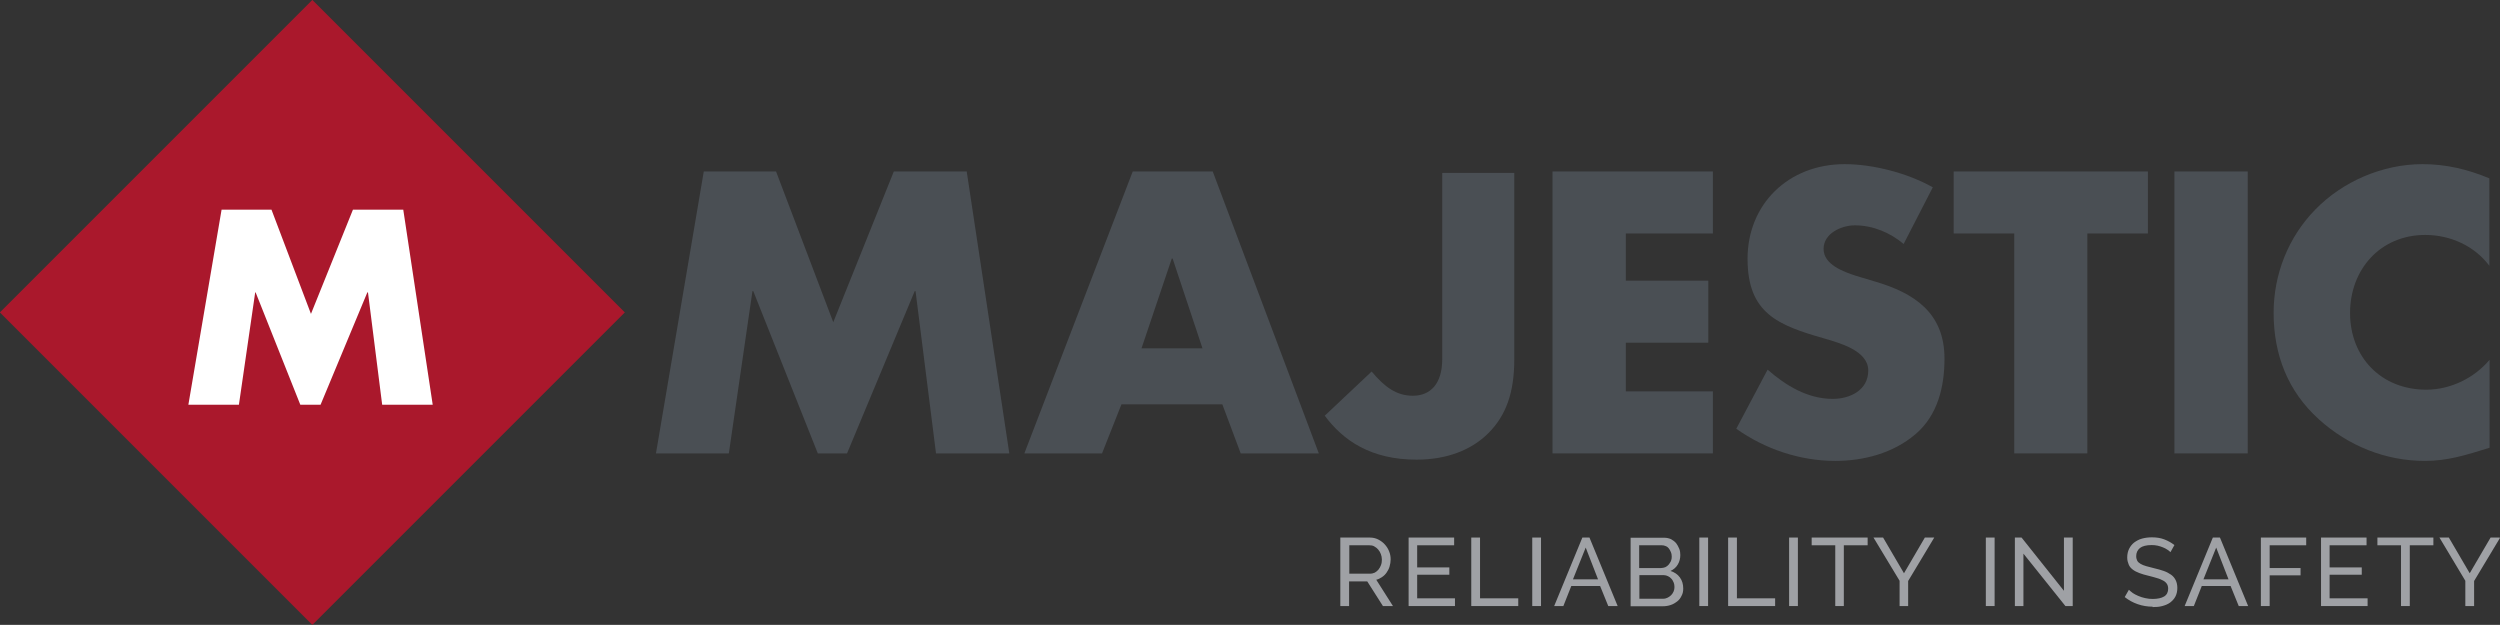
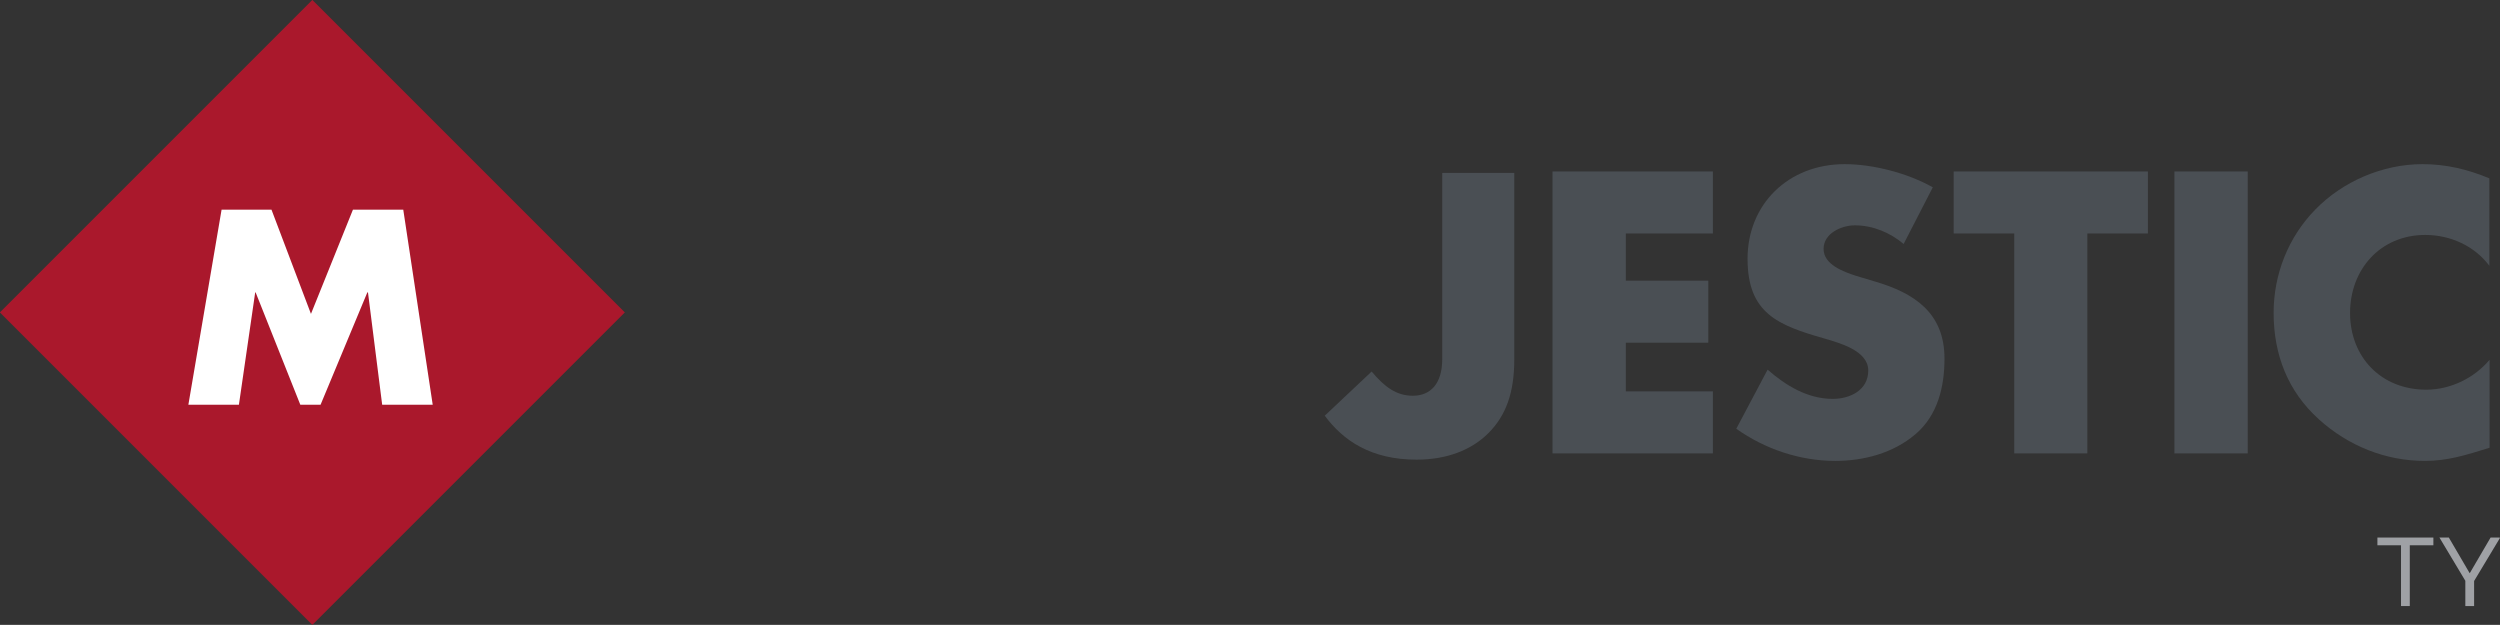
<svg xmlns="http://www.w3.org/2000/svg" id="Calque_1" data-name="Calque 1" viewBox="0 0 119.71 29.92">
  <rect x="0" y="0" width="119.71" height="29.92" fill="#333333" stroke="none" />
  <defs>
    <style>
      .cls-1 {
        fill: none;
      }

      .cls-2 {
        clip-path: url(#clippath);
      }

      .cls-3 {
        fill: #fff;
      }

      .cls-4 {
        fill: #9fa1a5;
      }

      .cls-5 {
        fill: #aa182c;
      }

      .cls-6 {
        fill: #4a4f54;
      }

      .cls-7 {
        clip-path: url(#clippath-1);
      }

      .cls-8 {
        clip-path: url(#clippath-2);
      }
    </style>
    <clipPath id="clippath">
-       <rect class="cls-1" width="119.71" height="29.92" />
-     </clipPath>
+       </clipPath>
    <clipPath id="clippath-1">
      <rect class="cls-1" x="0" width="119.7" height="29.92" />
    </clipPath>
    <clipPath id="clippath-2">
      <rect class="cls-1" width="119.71" height="29.92" />
    </clipPath>
  </defs>
  <g class="cls-2">
    <path class="cls-4" d="M64.61,26.11v1.36h.99c.09,0,.16-.02,.23-.05,.07-.04,.13-.09,.18-.15,.05-.06,.09-.14,.12-.22s.04-.17,.04-.26-.02-.18-.05-.26c-.03-.08-.07-.15-.13-.22-.05-.06-.12-.11-.19-.15-.07-.04-.15-.05-.23-.05h-.97m2.09,2.91h-.47l-.75-1.18h-.87v1.18h-.42v-3.28h1.41c.15,0,.28,.03,.4,.09,.12,.06,.23,.14,.32,.24,.09,.1,.16,.21,.21,.34,.05,.12,.07,.25,.07,.38,0,.11-.02,.22-.05,.33-.03,.11-.08,.2-.14,.29s-.13,.16-.22,.22c-.09,.06-.18,.11-.28,.13l.8,1.26" />
    <polygon class="cls-4" points="69.67 29.02 67.45 29.02 67.45 25.74 69.63 25.74 69.63 26.11 67.86 26.11 67.86 27.17 69.4 27.17 69.4 27.52 67.86 27.52 67.86 28.65 69.67 28.65 69.67 29.02" />
    <polygon class="cls-4" points="72.7 29.02 70.45 29.02 70.45 25.74 70.87 25.74 70.87 28.65 72.7 28.65 72.7 29.02" />
    <rect class="cls-4" x="73.37" y="25.74" width=".42" height="3.28" />
-     <path class="cls-4" d="M75.93,26.22l-.61,1.52h1.2l-.59-1.52Zm1.52,2.8h-.44l-.39-.96h-1.38l-.38,.96h-.44l1.35-3.28h.34l1.35,3.28" />
+     <path class="cls-4" d="M75.93,26.22l-.61,1.52l-.59-1.52Zm1.52,2.8h-.44l-.39-.96h-1.38l-.38,.96h-.44l1.35-3.28h.34l1.35,3.28" />
    <path class="cls-4" d="M78.49,26.1v1.1h1.05c.07,0,.14-.02,.2-.04,.06-.03,.12-.07,.16-.12s.08-.11,.11-.17c.03-.07,.04-.14,.04-.21s-.01-.15-.04-.22c-.03-.07-.06-.13-.1-.18-.04-.05-.09-.09-.15-.11-.06-.03-.12-.04-.19-.04h-1.07m0,1.43v1.13h1.14c.08,0,.15-.02,.21-.05,.06-.03,.12-.07,.17-.12,.05-.05,.09-.11,.12-.18,.03-.07,.04-.14,.04-.21s-.01-.15-.04-.22c-.03-.07-.06-.13-.11-.18-.04-.05-.1-.09-.16-.12s-.13-.05-.2-.05h-1.17m1.14,1.49h-1.56v-3.28h1.63c.11,0,.22,.03,.31,.07,.09,.05,.17,.11,.24,.19,.06,.08,.11,.17,.15,.27,.04,.1,.05,.2,.05,.3,0,.16-.04,.32-.12,.45-.08,.14-.2,.24-.35,.31,.19,.06,.34,.16,.45,.31,.11,.15,.16,.33,.16,.53,0,.13-.02,.24-.08,.35-.05,.11-.12,.2-.21,.27-.09,.07-.19,.13-.31,.17-.12,.04-.24,.06-.37,.06" />
    <rect class="cls-4" x="81.37" y="25.74" width=".42" height="3.28" />
    <polygon class="cls-4" points="85 29.02 82.75 29.02 82.75 25.74 83.17 25.74 83.17 28.65 85 28.65 85 29.02" />
    <rect class="cls-4" x="85.67" y="25.74" width=".42" height="3.28" />
    <polygon class="cls-4" points="88.29 29.02 87.88 29.02 87.88 26.11 86.75 26.11 86.75 25.74 89.43 25.74 89.43 26.11 88.29 26.11 88.29 29.02" />
    <polygon class="cls-4" points="91.37 29.02 90.96 29.02 90.96 27.81 89.71 25.74 90.17 25.74 91.17 27.45 92.17 25.74 92.62 25.74 91.37 27.82 91.37 29.02" />
    <rect class="cls-4" x="95.09" y="25.74" width=".42" height="3.28" />
    <polygon class="cls-4" points="99.25 29.02 98.9 29.02 96.89 26.51 96.89 29.02 96.48 29.02 96.48 25.74 96.8 25.74 98.83 28.29 98.83 25.74 99.25 25.74 99.25 29.02" />
    <path class="cls-4" d="M103.08,29.05c-.25,0-.49-.04-.72-.12-.23-.08-.43-.19-.62-.34l.2-.35c.05,.05,.11,.1,.19,.16,.08,.05,.17,.1,.27,.14,.1,.04,.21,.08,.32,.1,.12,.03,.24,.04,.36,.04,.23,0,.42-.04,.55-.12,.13-.08,.19-.21,.19-.37,0-.09-.02-.17-.06-.23-.04-.06-.1-.12-.18-.16s-.18-.09-.3-.12c-.12-.04-.25-.07-.4-.11-.17-.04-.31-.08-.44-.13-.13-.05-.23-.1-.32-.17-.09-.07-.15-.14-.19-.24s-.07-.2-.07-.33c0-.16,.03-.3,.09-.42,.06-.12,.14-.22,.24-.3,.11-.08,.23-.15,.38-.19,.15-.04,.3-.06,.47-.06,.22,0,.42,.03,.6,.1,.18,.07,.34,.16,.48,.27l-.19,.34s-.09-.09-.15-.12c-.06-.04-.13-.08-.21-.11-.08-.03-.16-.06-.25-.08s-.19-.03-.29-.03c-.26,0-.44,.05-.56,.14-.12,.1-.18,.23-.18,.39,0,.09,.02,.16,.05,.22,.03,.06,.09,.11,.16,.15,.07,.04,.16,.08,.27,.11s.24,.06,.38,.1c.17,.04,.32,.08,.46,.13,.14,.05,.25,.11,.35,.18,.1,.07,.17,.16,.22,.26,.05,.1,.08,.23,.08,.37,0,.16-.03,.29-.09,.41-.06,.12-.15,.21-.25,.29-.11,.08-.23,.13-.38,.17-.14,.04-.3,.05-.47,.05" />
    <path class="cls-4" d="M106.12,26.22l-.61,1.52h1.2l-.59-1.52Zm1.52,2.8h-.44l-.39-.96h-1.38l-.38,.96h-.44l1.35-3.28h.34l1.35,3.28" />
    <polygon class="cls-4" points="108.68 29.02 108.26 29.02 108.26 25.74 110.43 25.74 110.43 26.11 108.68 26.11 108.68 27.2 110.16 27.2 110.16 27.55 108.68 27.55 108.68 29.02" />
    <polygon class="cls-4" points="113.37 29.02 111.14 29.02 111.14 25.74 113.32 25.74 113.32 26.11 111.55 26.11 111.55 27.17 113.09 27.17 113.09 27.52 111.55 27.52 111.55 28.65 113.37 28.65 113.37 29.02" />
  </g>
  <g class="cls-7">
    <polygon class="cls-4" points="115.39 29.02 114.97 29.02 114.97 26.11 113.84 26.11 113.84 25.74 116.52 25.74 116.52 26.11 115.39 26.11 115.39 29.02" />
    <polygon class="cls-4" points="118.47 29.02 118.05 29.02 118.05 27.81 116.81 25.74 117.26 25.74 118.26 27.45 119.26 25.74 119.72 25.74 118.47 27.82 118.47 29.02" />
  </g>
  <g class="cls-8">
-     <polygon class="cls-6" points="33.7 8.21 37.16 8.21 39.9 15.43 42.8 8.21 46.29 8.21 48.33 21.71 44.82 21.71 43.84 13.94 43.8 13.94 40.56 21.71 39.16 21.71 36.07 13.94 36.03 13.94 34.9 21.71 31.41 21.71 33.7 8.21" />
-     <path class="cls-6" d="M53.7,19.36l-.93,2.35h-3.72l5.19-13.5h3.83l5.08,13.5h-3.74l-.88-2.35h-4.83Zm2.45-6.98h-.04l-1.45,4.3h2.92l-1.43-4.3Z" />
    <path class="cls-6" d="M63.44,19.9l2.24-2.11c.61,.73,1.18,1.16,1.97,1.16,.86,0,1.41-.59,1.41-1.75V8.28h3.45v8.93c0,1.58-.39,2.68-1.24,3.53-.82,.82-2.01,1.27-3.44,1.27-2.18,0-3.51-.91-4.4-2.11" />
    <polygon class="cls-6" points="77.85 11.18 77.85 13.44 81.8 13.44 81.8 16.41 77.85 16.41 77.85 18.74 82.02 18.74 82.02 21.71 74.34 21.71 74.34 8.21 82.02 8.21 82.02 11.18 77.85 11.18" />
    <path class="cls-6" d="M91.15,11.68c-.64-.54-1.47-.89-2.33-.89-.64,0-1.5,.38-1.5,1.13s.95,1.09,1.56,1.29l.9,.27c1.88,.55,3.33,1.5,3.33,3.69,0,1.34-.32,2.72-1.4,3.63-1.06,.9-2.47,1.27-3.83,1.27-1.7,0-3.37-.57-4.74-1.54l1.5-2.83c.88,.77,1.92,1.4,3.12,1.4,.82,0,1.7-.41,1.7-1.36s-1.38-1.32-2.13-1.54c-2.2-.63-3.65-1.2-3.65-3.81s1.95-4.53,4.65-4.53c1.36,0,3.02,.43,4.22,1.11l-1.4,2.72Z" />
    <polygon class="cls-6" points="99.95 21.71 96.45 21.71 96.45 11.18 93.55 11.18 93.55 8.21 102.85 8.21 102.85 11.18 99.95 11.18 99.95 21.71" />
    <rect class="cls-6" x="104.12" y="8.21" width="3.51" height="13.5" />
    <path class="cls-6" d="M119.21,12.74c-.72-.97-1.88-1.49-3.08-1.49-2.15,0-3.6,1.65-3.6,3.74s1.47,3.67,3.65,3.67c1.15,0,2.29-.55,3.03-1.43v4.21c-1.16,.36-2.01,.63-3.1,.63-1.88,0-3.67-.72-5.07-1.99-1.49-1.34-2.17-3.1-2.17-5.1,0-1.84,.7-3.62,1.99-4.94,1.32-1.36,3.24-2.18,5.14-2.18,1.13,0,2.17,.25,3.2,.68v4.21Z" />
    <rect class="cls-5" x="4.38" y="4.38" width="21.16" height="21.16" transform="translate(-6.2 14.96) rotate(-45)" />
    <polygon class="cls-3" points="10.61 10.04 13 10.04 14.89 15.03 16.9 10.04 19.31 10.04 20.72 19.38 18.3 19.38 17.62 14 17.59 14 15.35 19.38 14.38 19.38 12.24 14 12.22 14 11.44 19.38 9.02 19.38 10.61 10.04" />
  </g>
</svg>